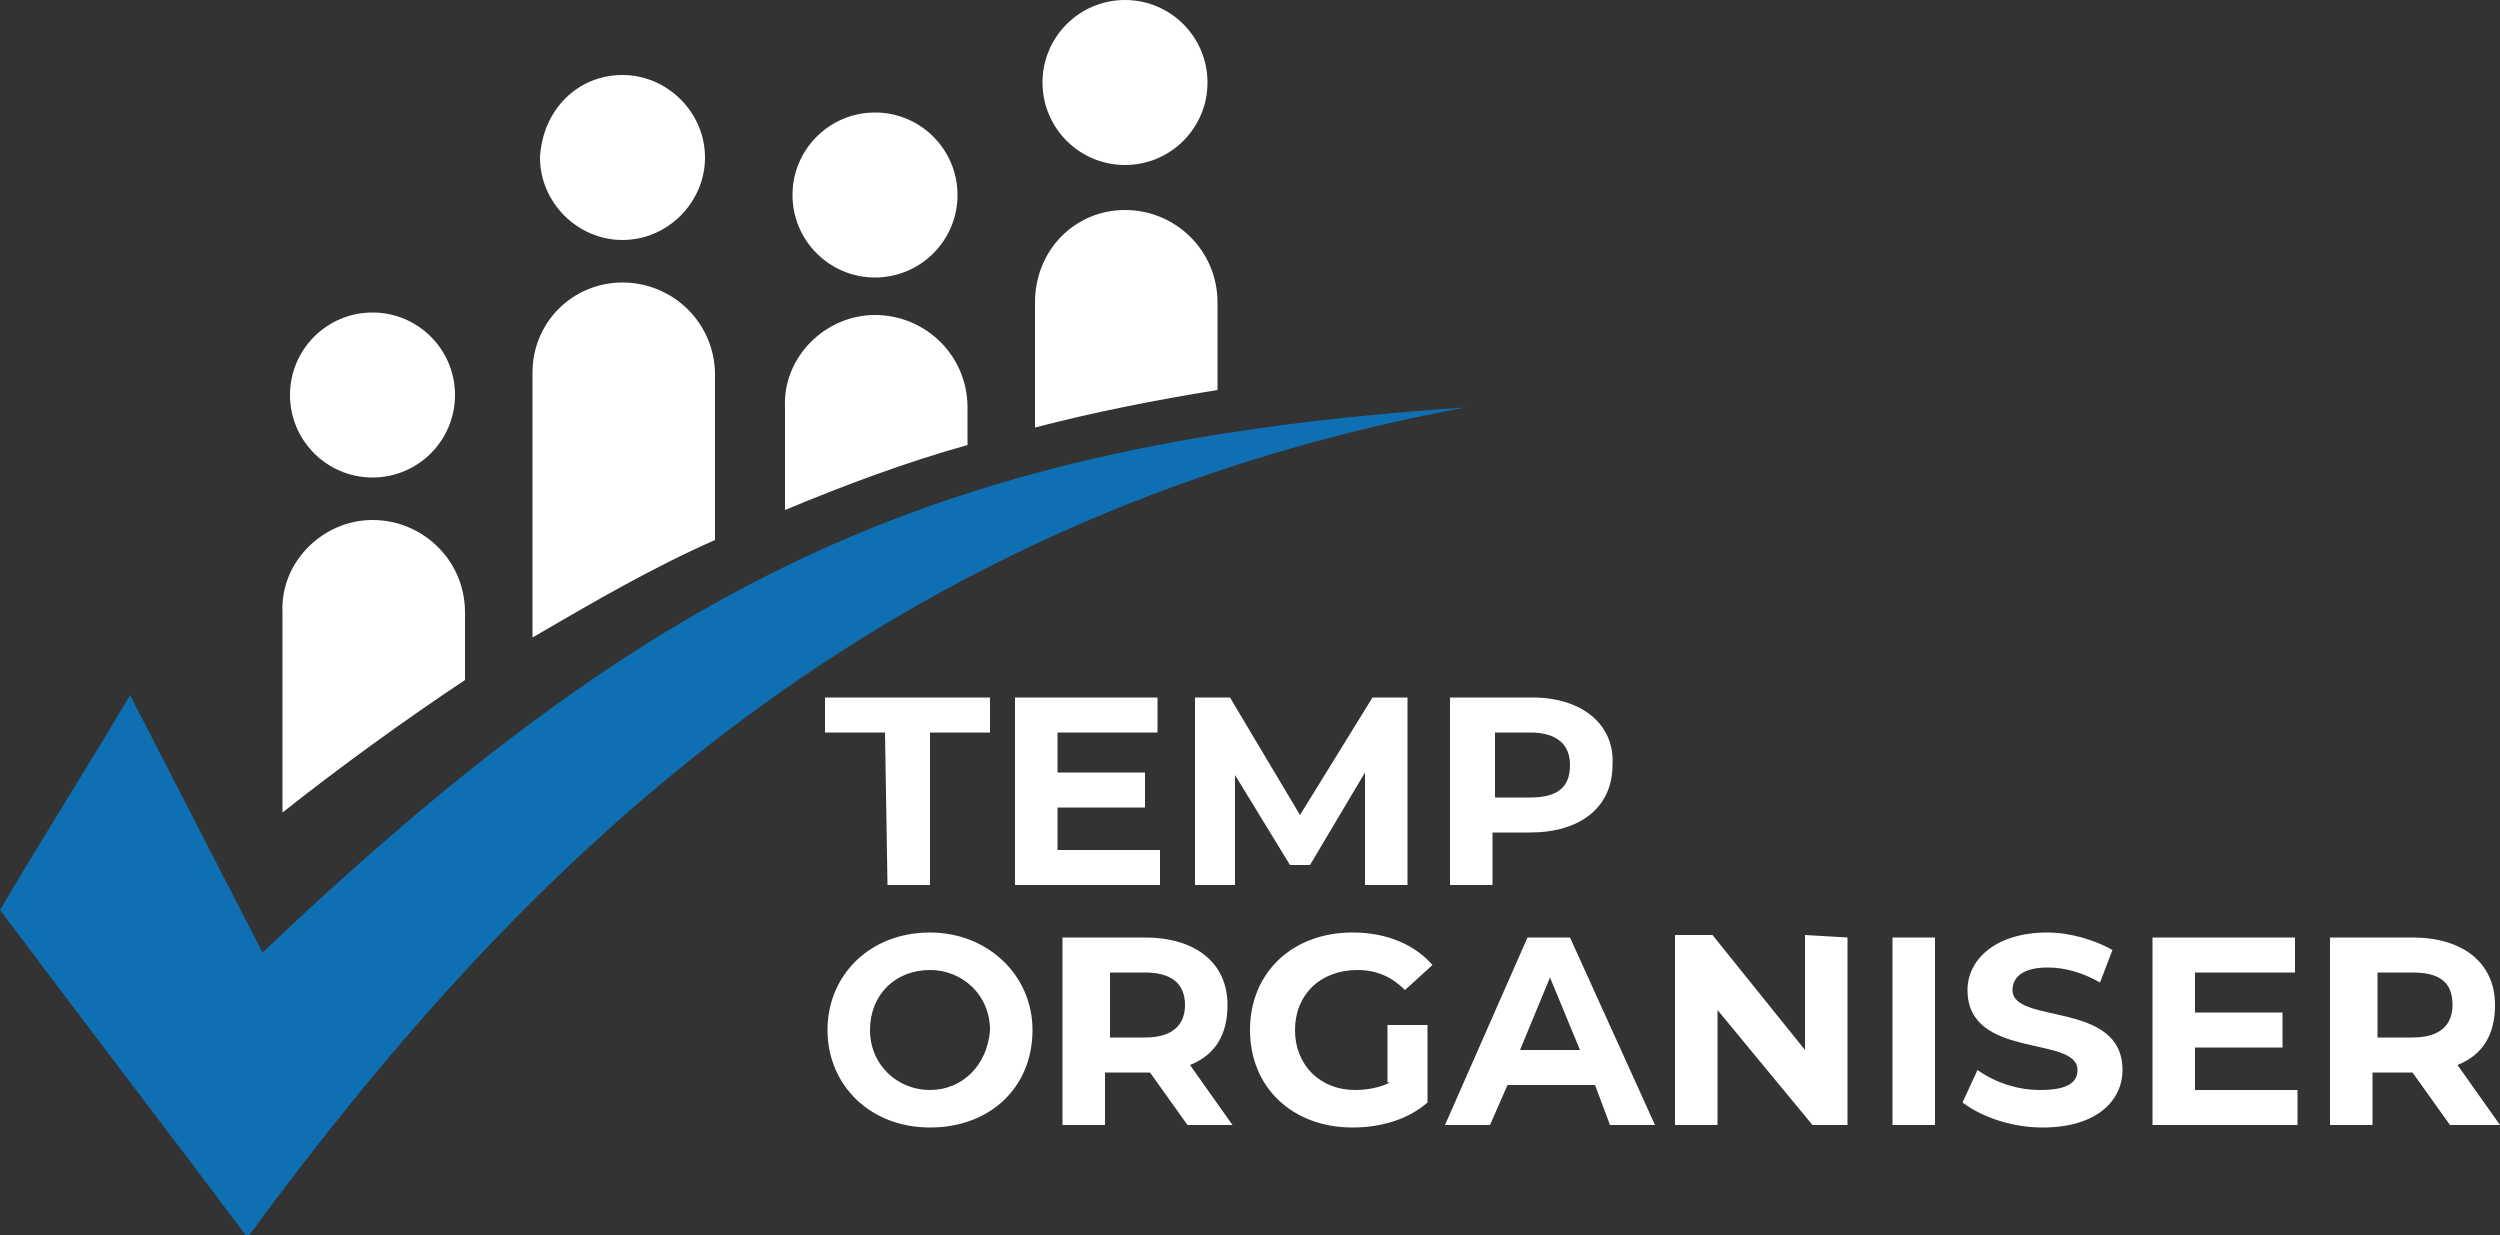
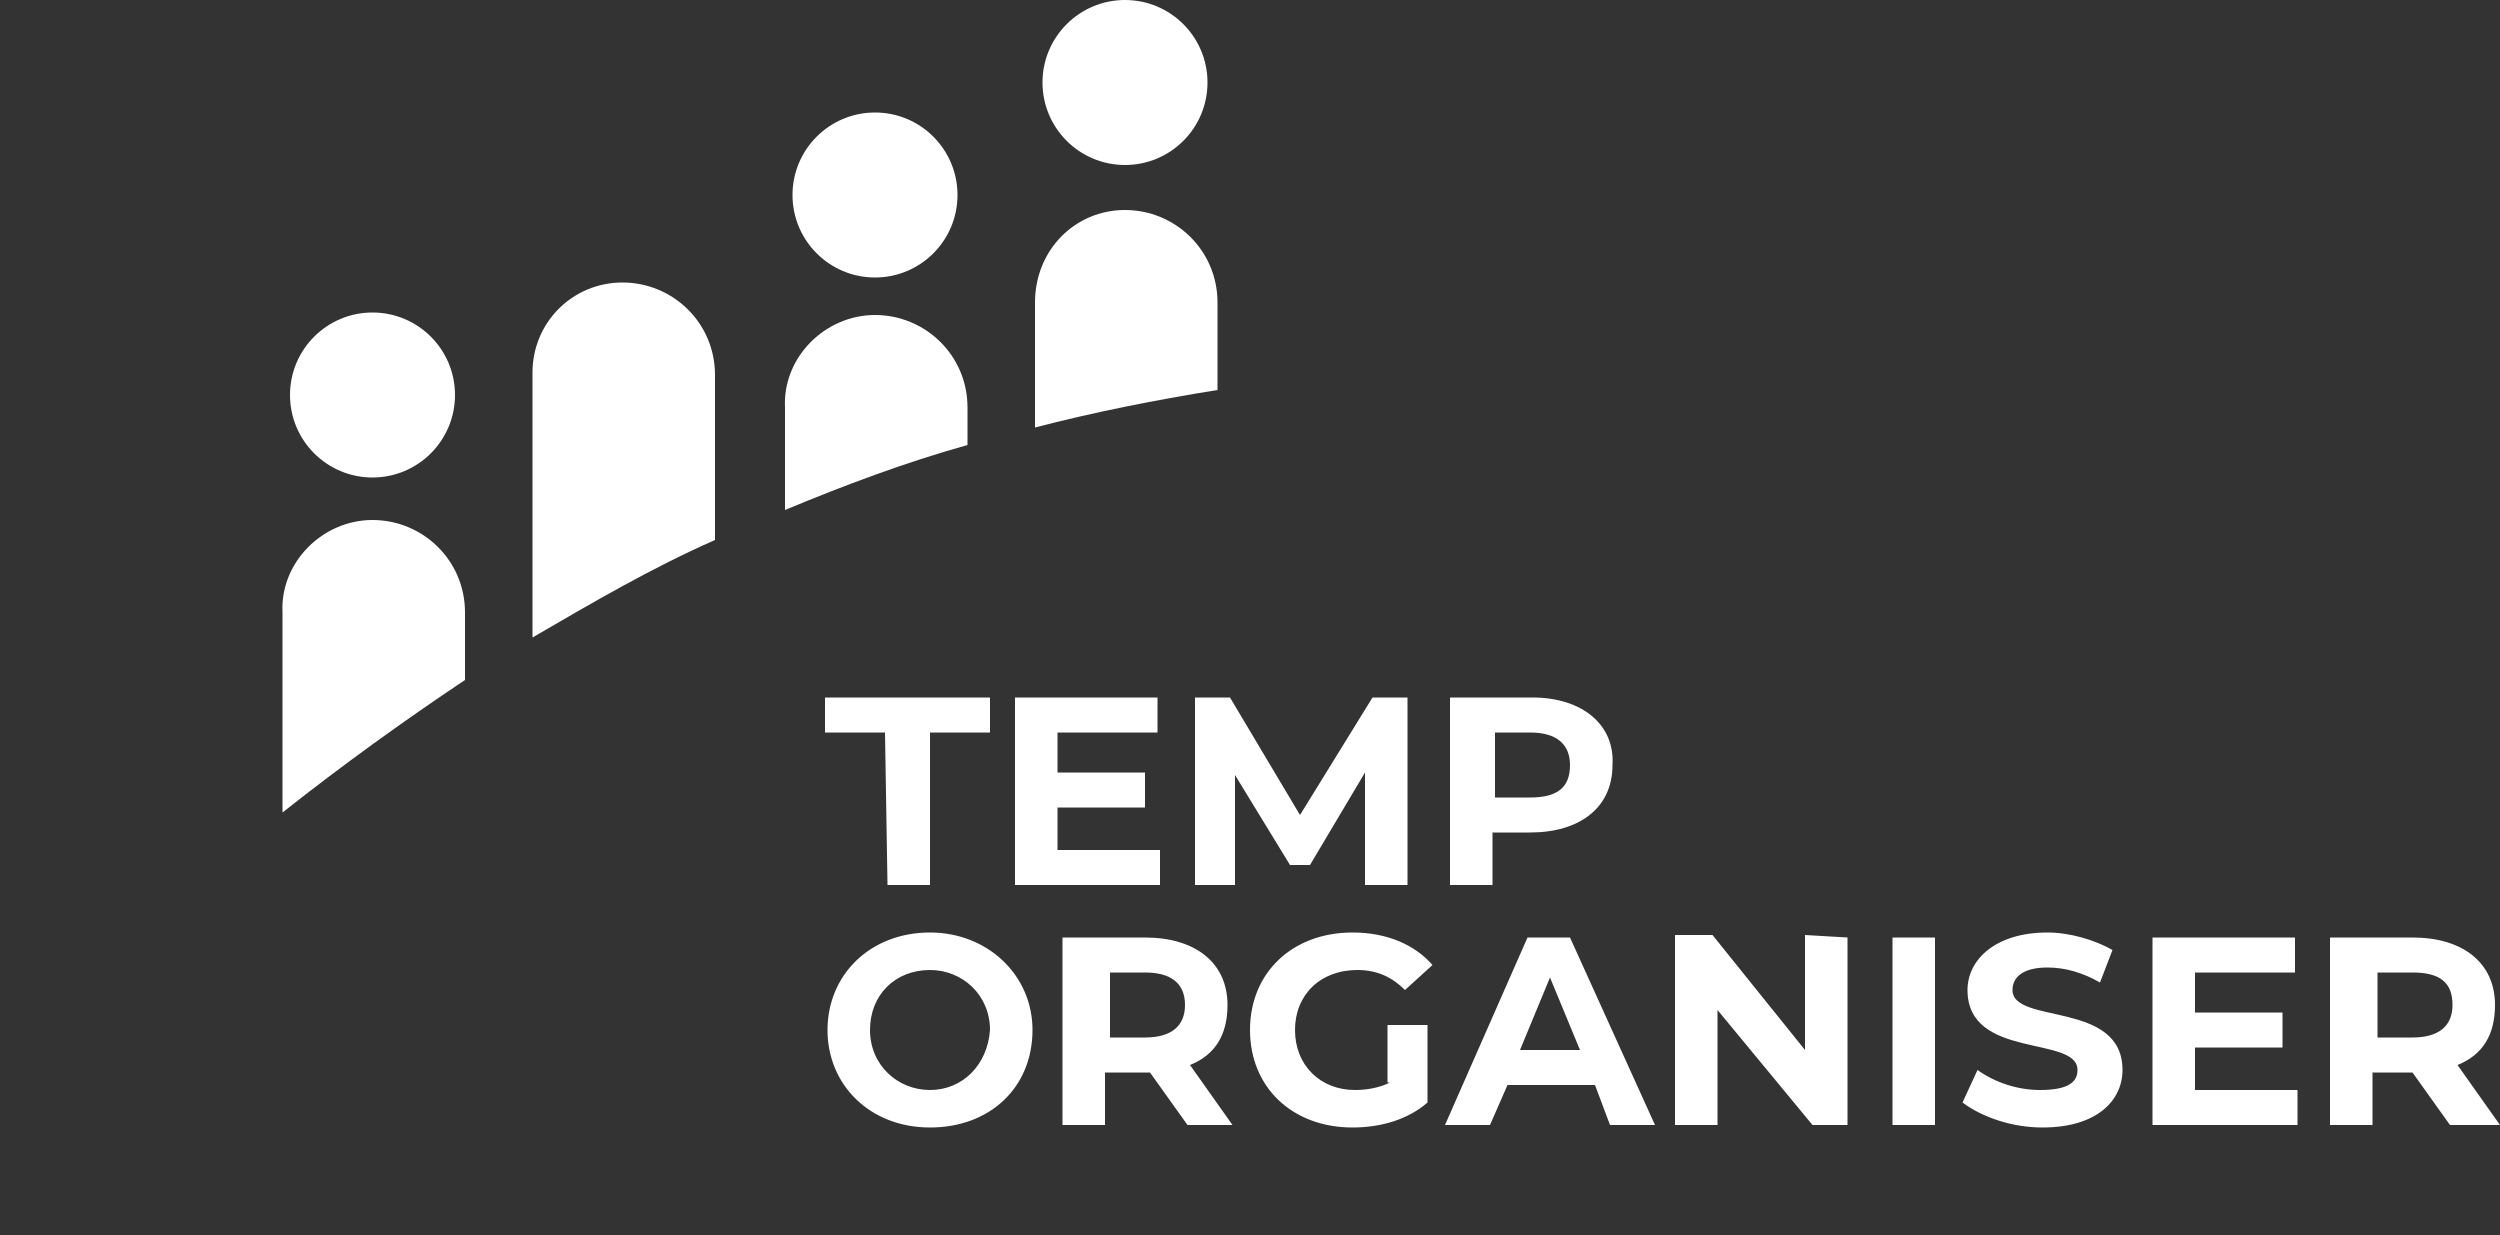
<svg xmlns="http://www.w3.org/2000/svg" version="1.1" id="Слой_1" x="0px" y="0px" viewBox="0 0 100 49.4" style="enable-background:new 0 0 100 49.4;" xml:space="preserve">
  <rect x="0" y="0" width="100" height="49.4" fill="#333333" stroke="none" />
  <style type="text/css">
	.st0{fill-rule:evenodd;clip-rule:evenodd;fill:#0E6FB2;}
	.st1{fill-rule:evenodd;clip-rule:evenodd;fill:#FFFFFF;}
</style>
-   <path class="st0" d="M5.2,27.8c-1.7,2.9-3.5,5.7-5.2,8.6c3.3,4.4,6.6,8.7,9.9,13.1c10.5-14.3,24.5-28.7,48.7-33.2  C37.7,17.7,26.4,23,10.5,38.1C8.7,34.6,7,31.3,5.2,27.8z" />
  <path class="st1" d="M45,8.4L45,8.4c2,0,3.7,1.6,3.7,3.7v3.5c-2.5,0.4-5,0.9-7.3,1.5v-5C41.4,10,43,8.4,45,8.4z" />
  <path class="st1" d="M35,12.6L35,12.6c2,0,3.7,1.6,3.7,3.7v1.5c-2.5,0.7-4.9,1.6-7.3,2.6v-4.1C31.3,14.3,33,12.6,35,12.6z" />
  <path class="st1" d="M24.9,11.3L24.9,11.3c2,0,3.7,1.6,3.7,3.7v6.6c-2.5,1.1-4.9,2.5-7.3,3.9V14.9C21.3,12.9,22.9,11.3,24.9,11.3z" />
  <path class="st1" d="M14.9,20.8L14.9,20.8c2,0,3.7,1.6,3.7,3.7v2.7c-2.4,1.6-4.9,3.4-7.3,5.3v-8C11.2,22.5,12.9,20.8,14.9,20.8z" />
  <circle class="st1" cx="14.9" cy="15.8" r="3.3" />
-   <path class="st1" d="M24.9,3c1.8,0,3.3,1.5,3.3,3.3s-1.5,3.3-3.3,3.3s-3.3-1.5-3.3-3.3C21.7,4.4,23.1,3,24.9,3z" />
  <circle class="st1" cx="35" cy="7.8" r="3.3" />
  <circle class="st1" cx="45" cy="3.3" r="3.3" />
  <path class="st1" d="M35.5,35.4h1.7v-6.1h2.4v-1.4H33v1.4h2.4L35.5,35.4L35.5,35.4z M42.3,34v-1.7h3.5v-1.4h-3.5v-1.6h4v-1.4h-5.7  v7.5h5.8V34H42.3L42.3,34z M56.3,35.4v-7.5h-1.4L52,32.6l-2.8-4.7h-1.4v7.5h1.6V31l2.2,3.6h0.8l2.2-3.7v4.5L56.3,35.4L56.3,35.4z   M61.3,27.9H58v7.5h1.7v-2.1h1.5c2,0,3.3-1,3.3-2.7C64.6,29,63.3,27.9,61.3,27.9L61.3,27.9z M61.2,31.9h-1.4v-2.6h1.4  c1.1,0,1.6,0.5,1.6,1.3C62.8,31.5,62.3,31.9,61.2,31.9z" />
  <path class="st1" d="M37.2,45.1c2.4,0,4.1-1.6,4.1-3.9c0-2.2-1.8-3.9-4.1-3.9c-2.4,0-4.1,1.7-4.1,3.9C33.1,43.4,34.8,45.1,37.2,45.1  L37.2,45.1z M37.2,43.6c-1.3,0-2.4-1-2.4-2.4s1-2.4,2.4-2.4c1.3,0,2.4,1,2.4,2.4C39.5,42.6,38.5,43.6,37.2,43.6L37.2,43.6z M49.3,45  l-1.7-2.4c1-0.4,1.5-1.2,1.5-2.4c0-1.7-1.3-2.7-3.3-2.7h-3.3V45h1.7v-2.1h1.5H46l1.5,2.1H49.3L49.3,45z M47.4,40.2  c0,0.8-0.5,1.3-1.6,1.3h-1.4v-2.6h1.4C46.8,38.9,47.4,39.3,47.4,40.2L47.4,40.2z M55.6,43.3c-0.4,0.2-0.9,0.3-1.4,0.3  c-1.4,0-2.4-1-2.4-2.4s1-2.4,2.5-2.4c0.8,0,1.4,0.3,1.9,0.8l1.1-1c-0.7-0.8-1.8-1.3-3.2-1.3c-2.4,0-4.1,1.6-4.1,3.9  c0,2.3,1.7,3.9,4.1,3.9c1.1,0,2.2-0.3,3-1V41h-1.6v2.3H55.6z M64.4,45h1.8l-3.4-7.5h-1.7L57.8,45h1.8l0.7-1.6h3.5L64.4,45L64.4,45z   M60.8,42l1.2-2.9l1.2,2.9H60.8L60.8,42z M72.2,37.4V42l-3.7-4.6H67V45h1.7v-4.6l3.8,4.6h1.4v-7.5L72.2,37.4L72.2,37.4z M75.7,45  h1.7v-7.5h-1.7V45L75.7,45z M81.7,45.1c2.2,0,3.2-1.1,3.2-2.3c0-2.8-4.4-1.8-4.4-3.2c0-0.5,0.4-0.9,1.4-0.9c0.7,0,1.4,0.2,2.1,0.6  l0.5-1.3c-0.7-0.4-1.7-0.7-2.6-0.7c-2.1,0-3.2,1.1-3.2,2.3c0,2.8,4.4,1.8,4.4,3.2c0,0.5-0.4,0.8-1.5,0.8c-0.9,0-1.8-0.3-2.5-0.8  l-0.6,1.3C79.3,44.7,80.5,45.1,81.7,45.1L81.7,45.1z M87.8,43.6v-1.7h3.5v-1.4h-3.5v-1.6h4v-1.4h-5.7V45h5.8v-1.4H87.8L87.8,43.6z   M100,45l-1.7-2.4c1-0.4,1.5-1.2,1.5-2.4c0-1.7-1.3-2.7-3.3-2.7h-3.3V45h1.7v-2.1h1.5h0.1L98,45H100L100,45z M98.1,40.2  c0,0.8-0.5,1.3-1.6,1.3h-1.4v-2.6h1.4C97.6,38.9,98.1,39.3,98.1,40.2z" />
</svg>